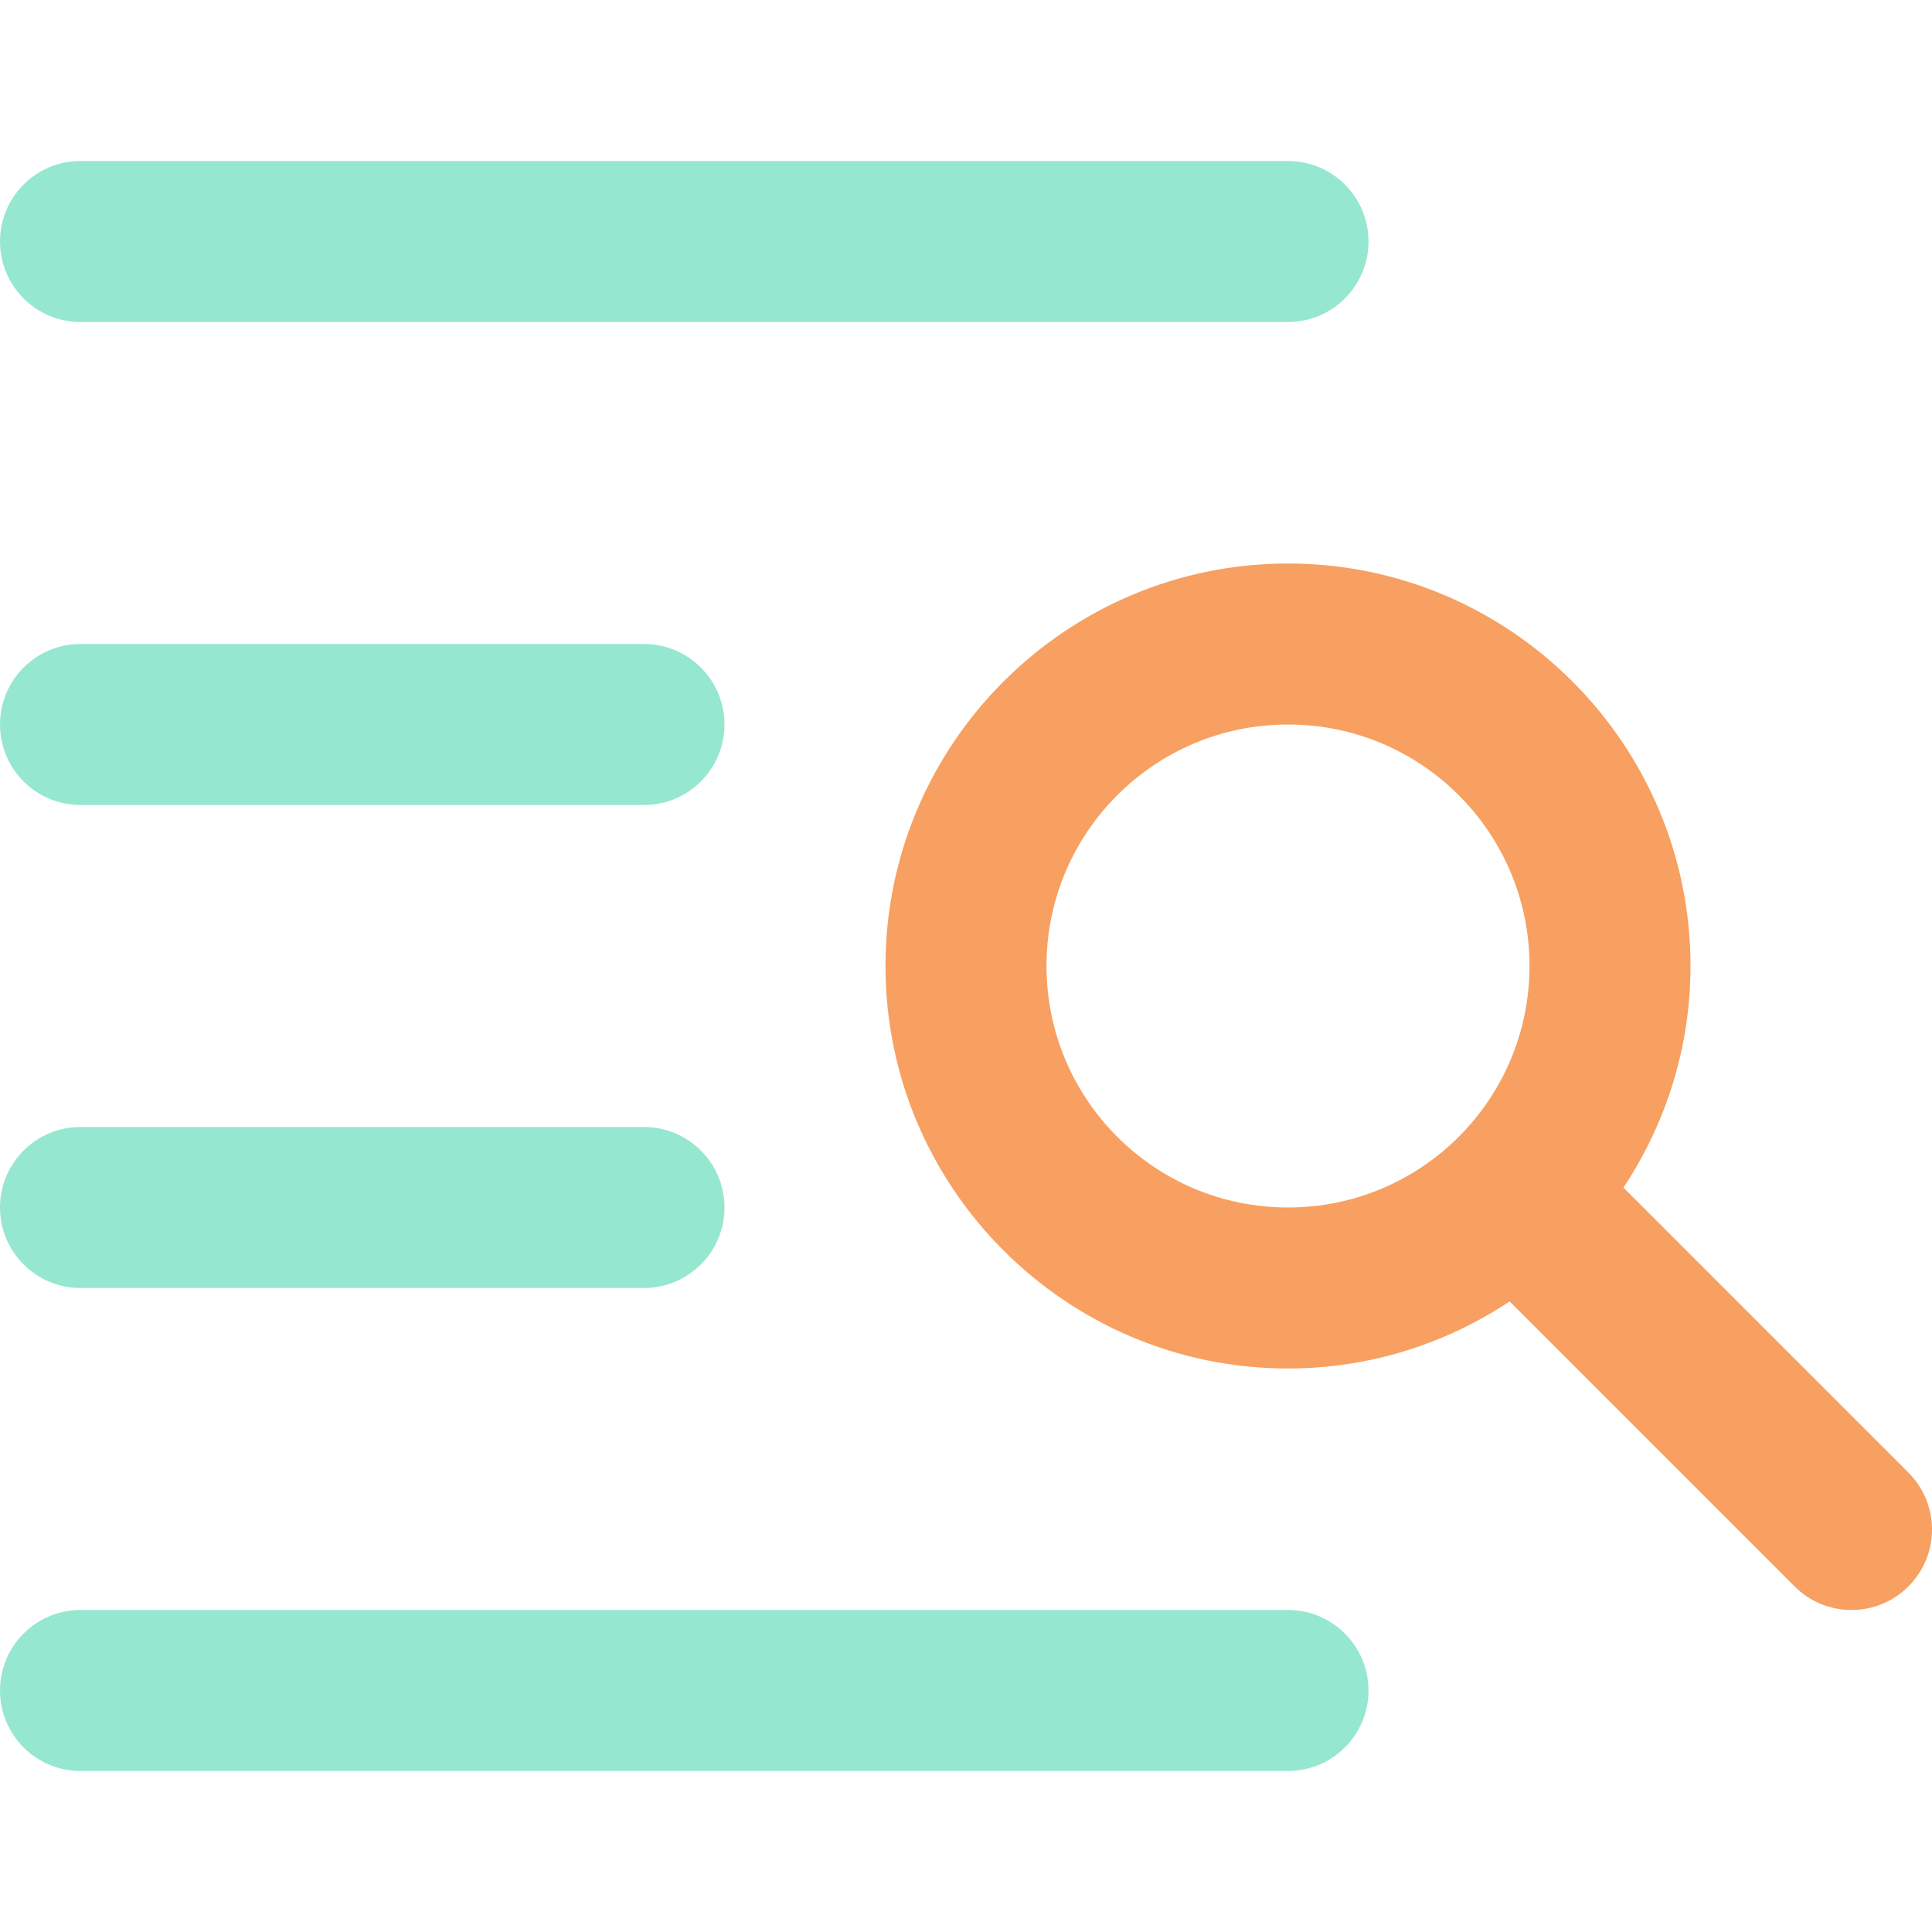
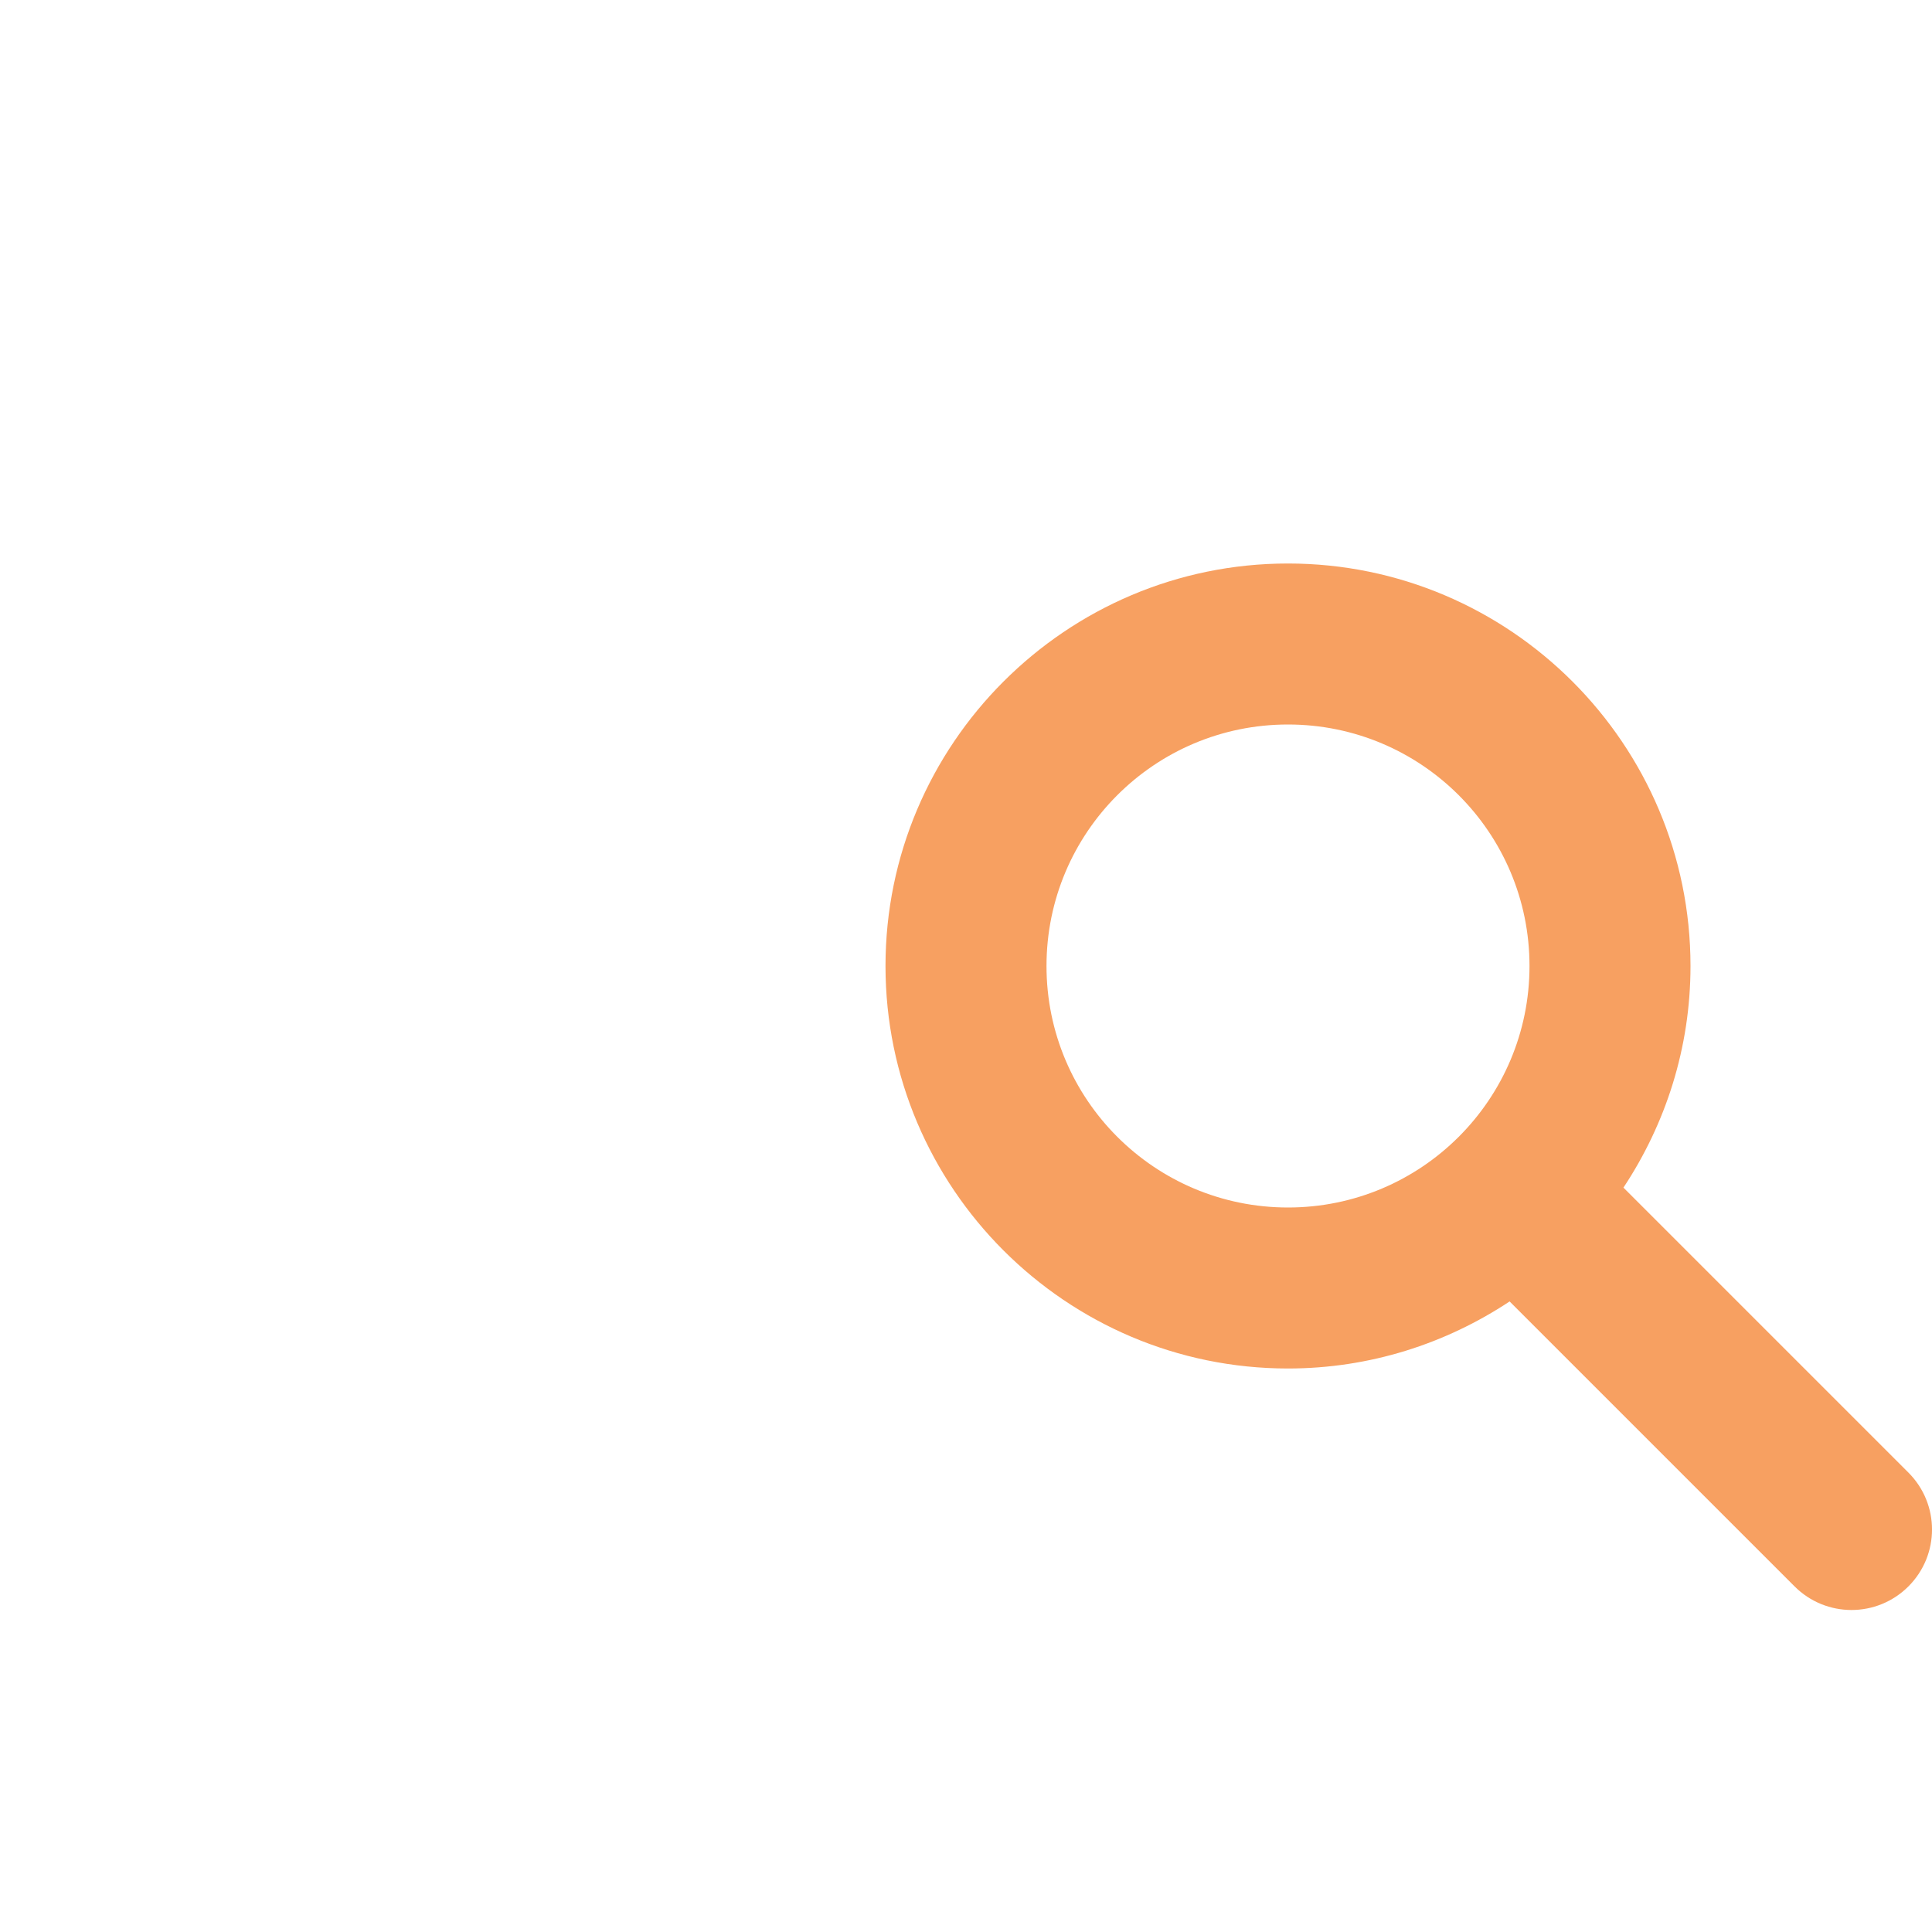
<svg xmlns="http://www.w3.org/2000/svg" width="24" height="24" viewBox="0 0 24 24" fill="none">
  <g clip-path="url(#clip0_3577_30994)">
-     <path d="M1 10H8C8.552 10 9 9.552 9 9C9 8.448 8.552 8 8 8H1C0.447 8 0 8.448 0 9C0 9.552 0.447 10 1 10Z" fill="#96E7D0" />
-     <path d="M1 16H8C8.552 16 9 15.552 9 15C9 14.448 8.552 14 8 14H1C0.447 14 0 14.448 0 15C0 15.552 0.447 16 1 16Z" fill="#96E7D0" />
-     <path d="M16 20H1C0.447 20 0 20.448 0 21C0 21.552 0.447 22 1 22H16C16.553 22 17 21.552 17 21C17 20.448 16.553 20 16 20Z" fill="#96E7D0" />
-     <path d="M1 4H16C16.553 4 17 3.552 17 3C17 2.448 16.553 2 16 2H1C0.447 2 0 2.448 0 3C0 3.552 0.447 4 1 4Z" fill="#96E7D0" />
    <path d="M23.707 18.293L20.167 14.753C20.691 13.962 21 13.017 21 12C21 9.243 18.757 7 16 7C13.243 7 11 9.243 11 12C11 14.757 13.243 17 16 17C17.017 17 17.962 16.691 18.753 16.167L22.293 19.707C22.488 19.902 22.744 20 23 20C23.256 20 23.512 19.902 23.707 19.707C24.098 19.316 24.098 18.684 23.707 18.293ZM16 15C14.343 15 13 13.657 13 12C13 10.343 14.343 9 16 9C17.657 9 19 10.343 19 12C19 13.657 17.657 15 16 15Z" fill="#F7A061" />
  </g>
  <defs>
    <clipPath id="clip0_3577_30994">
      <rect width="24" height="24" fill="white" />
    </clipPath>
  </defs>
</svg>